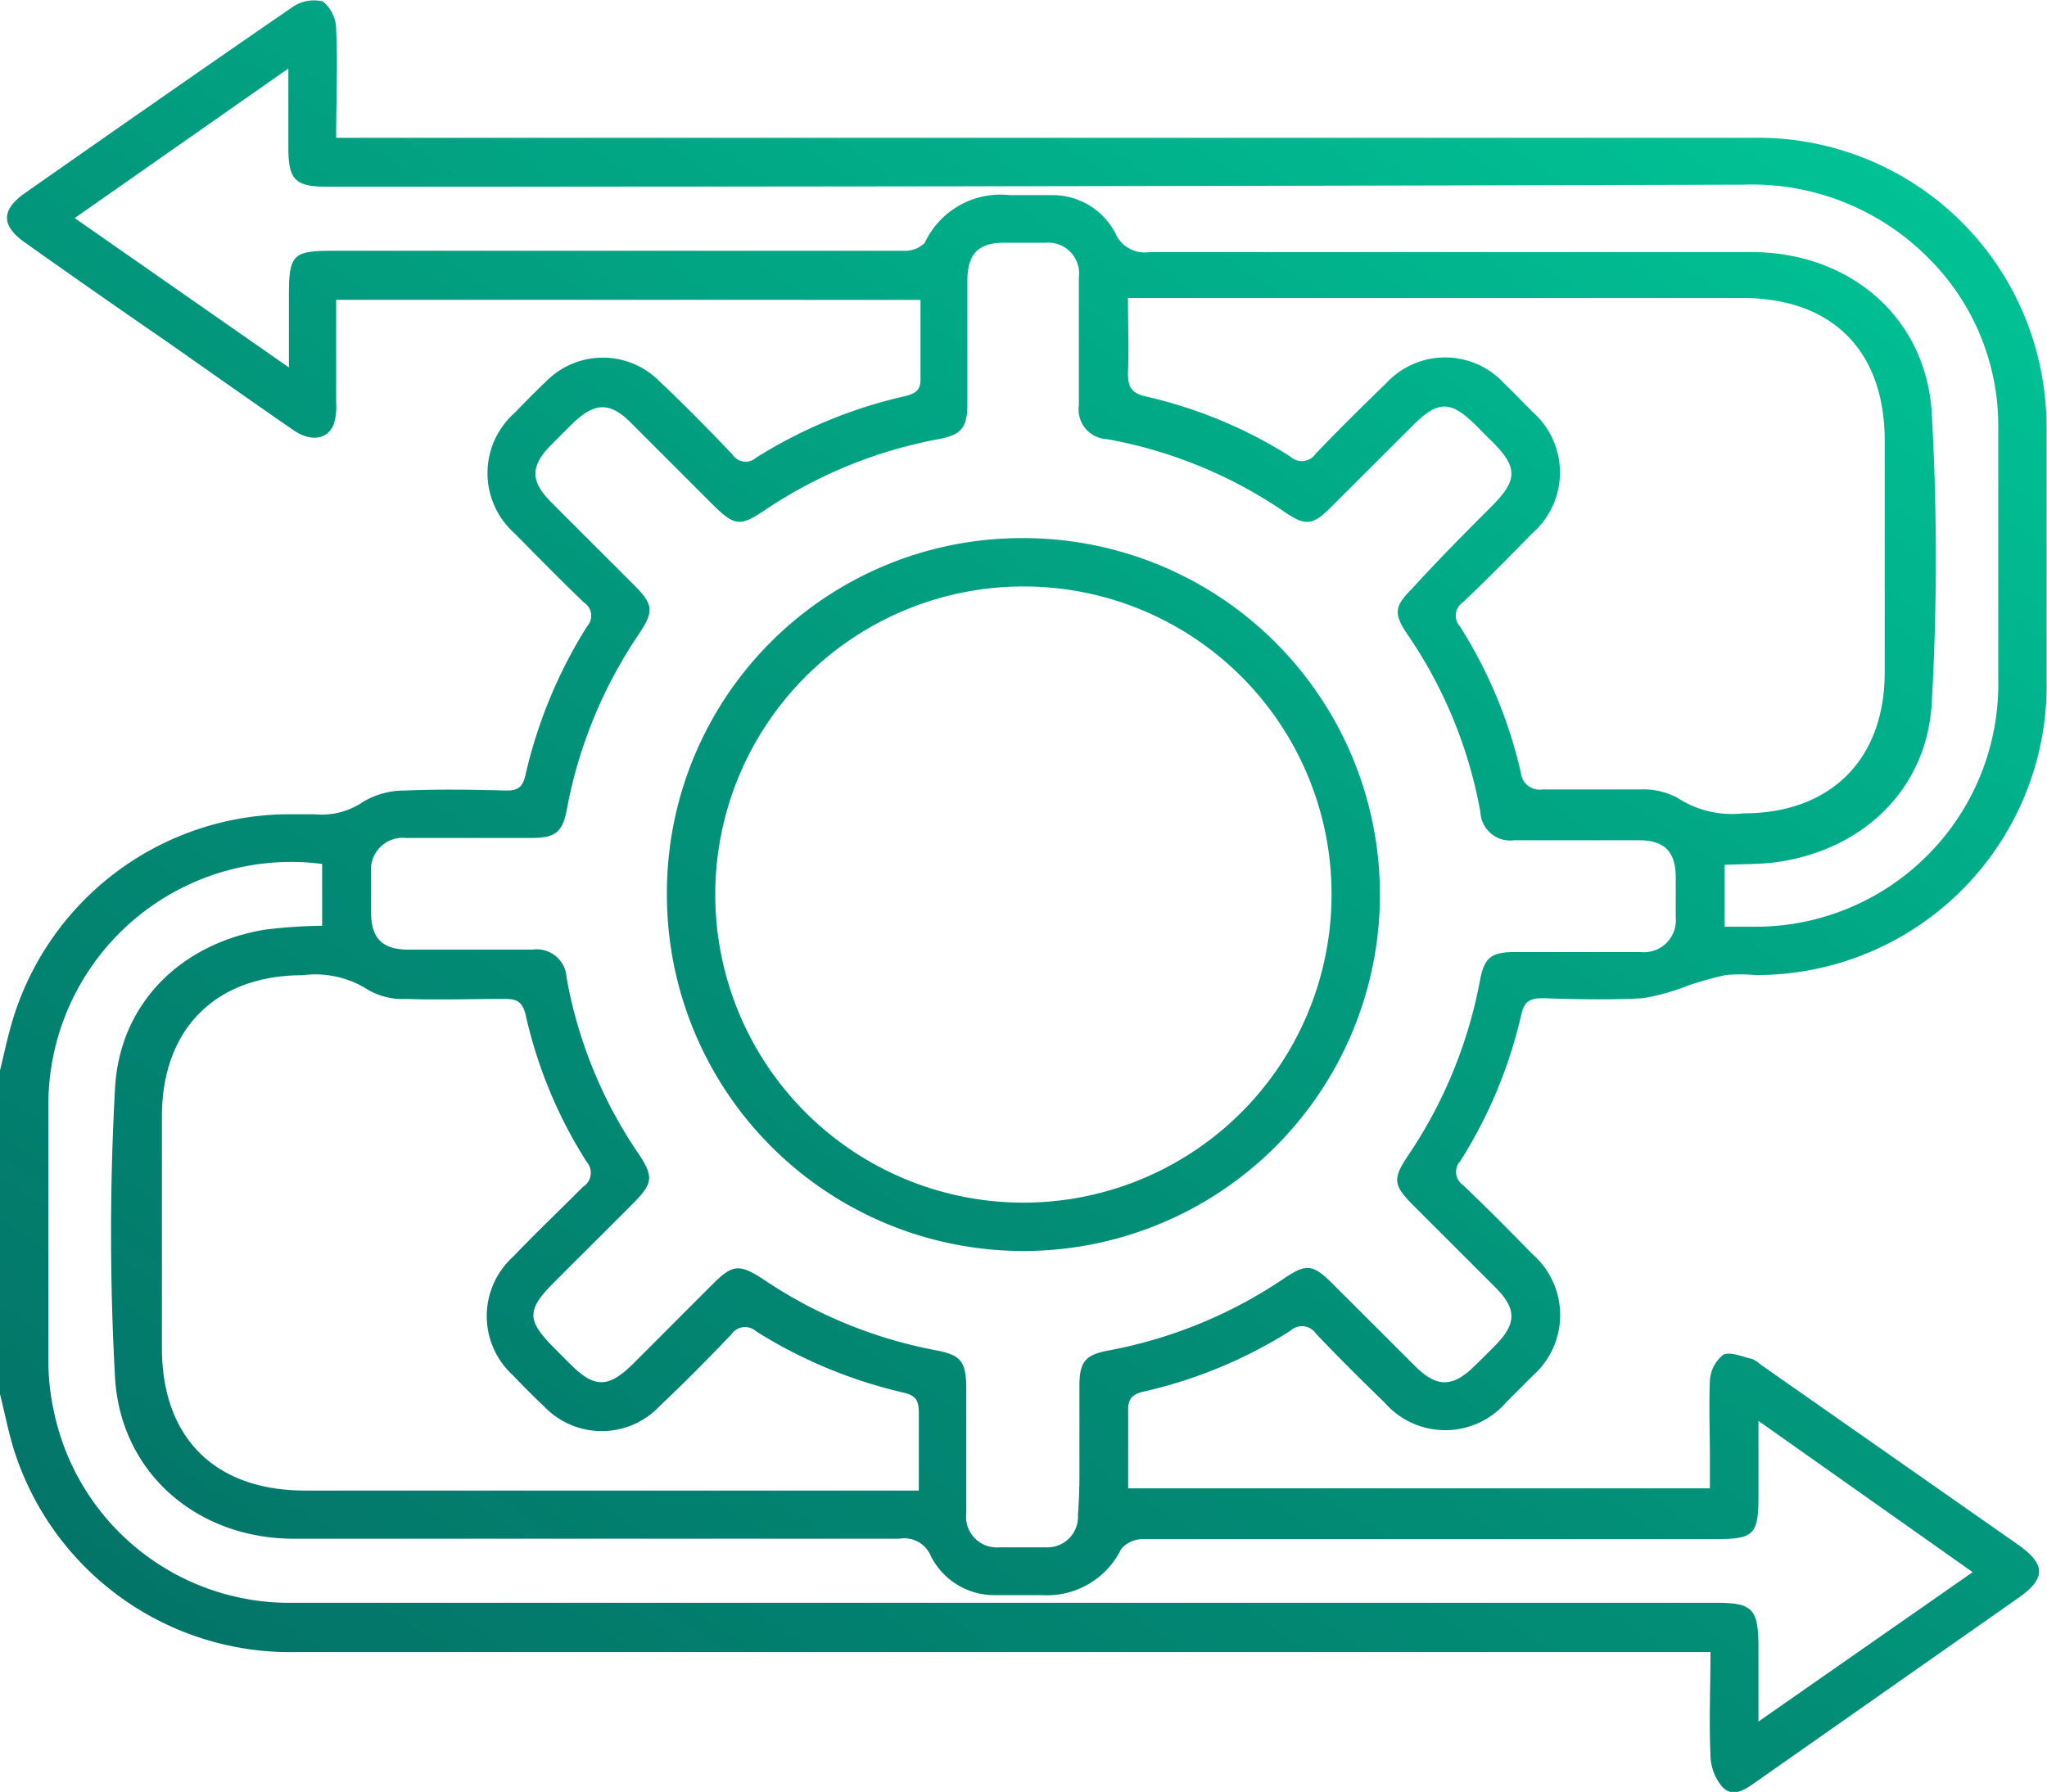
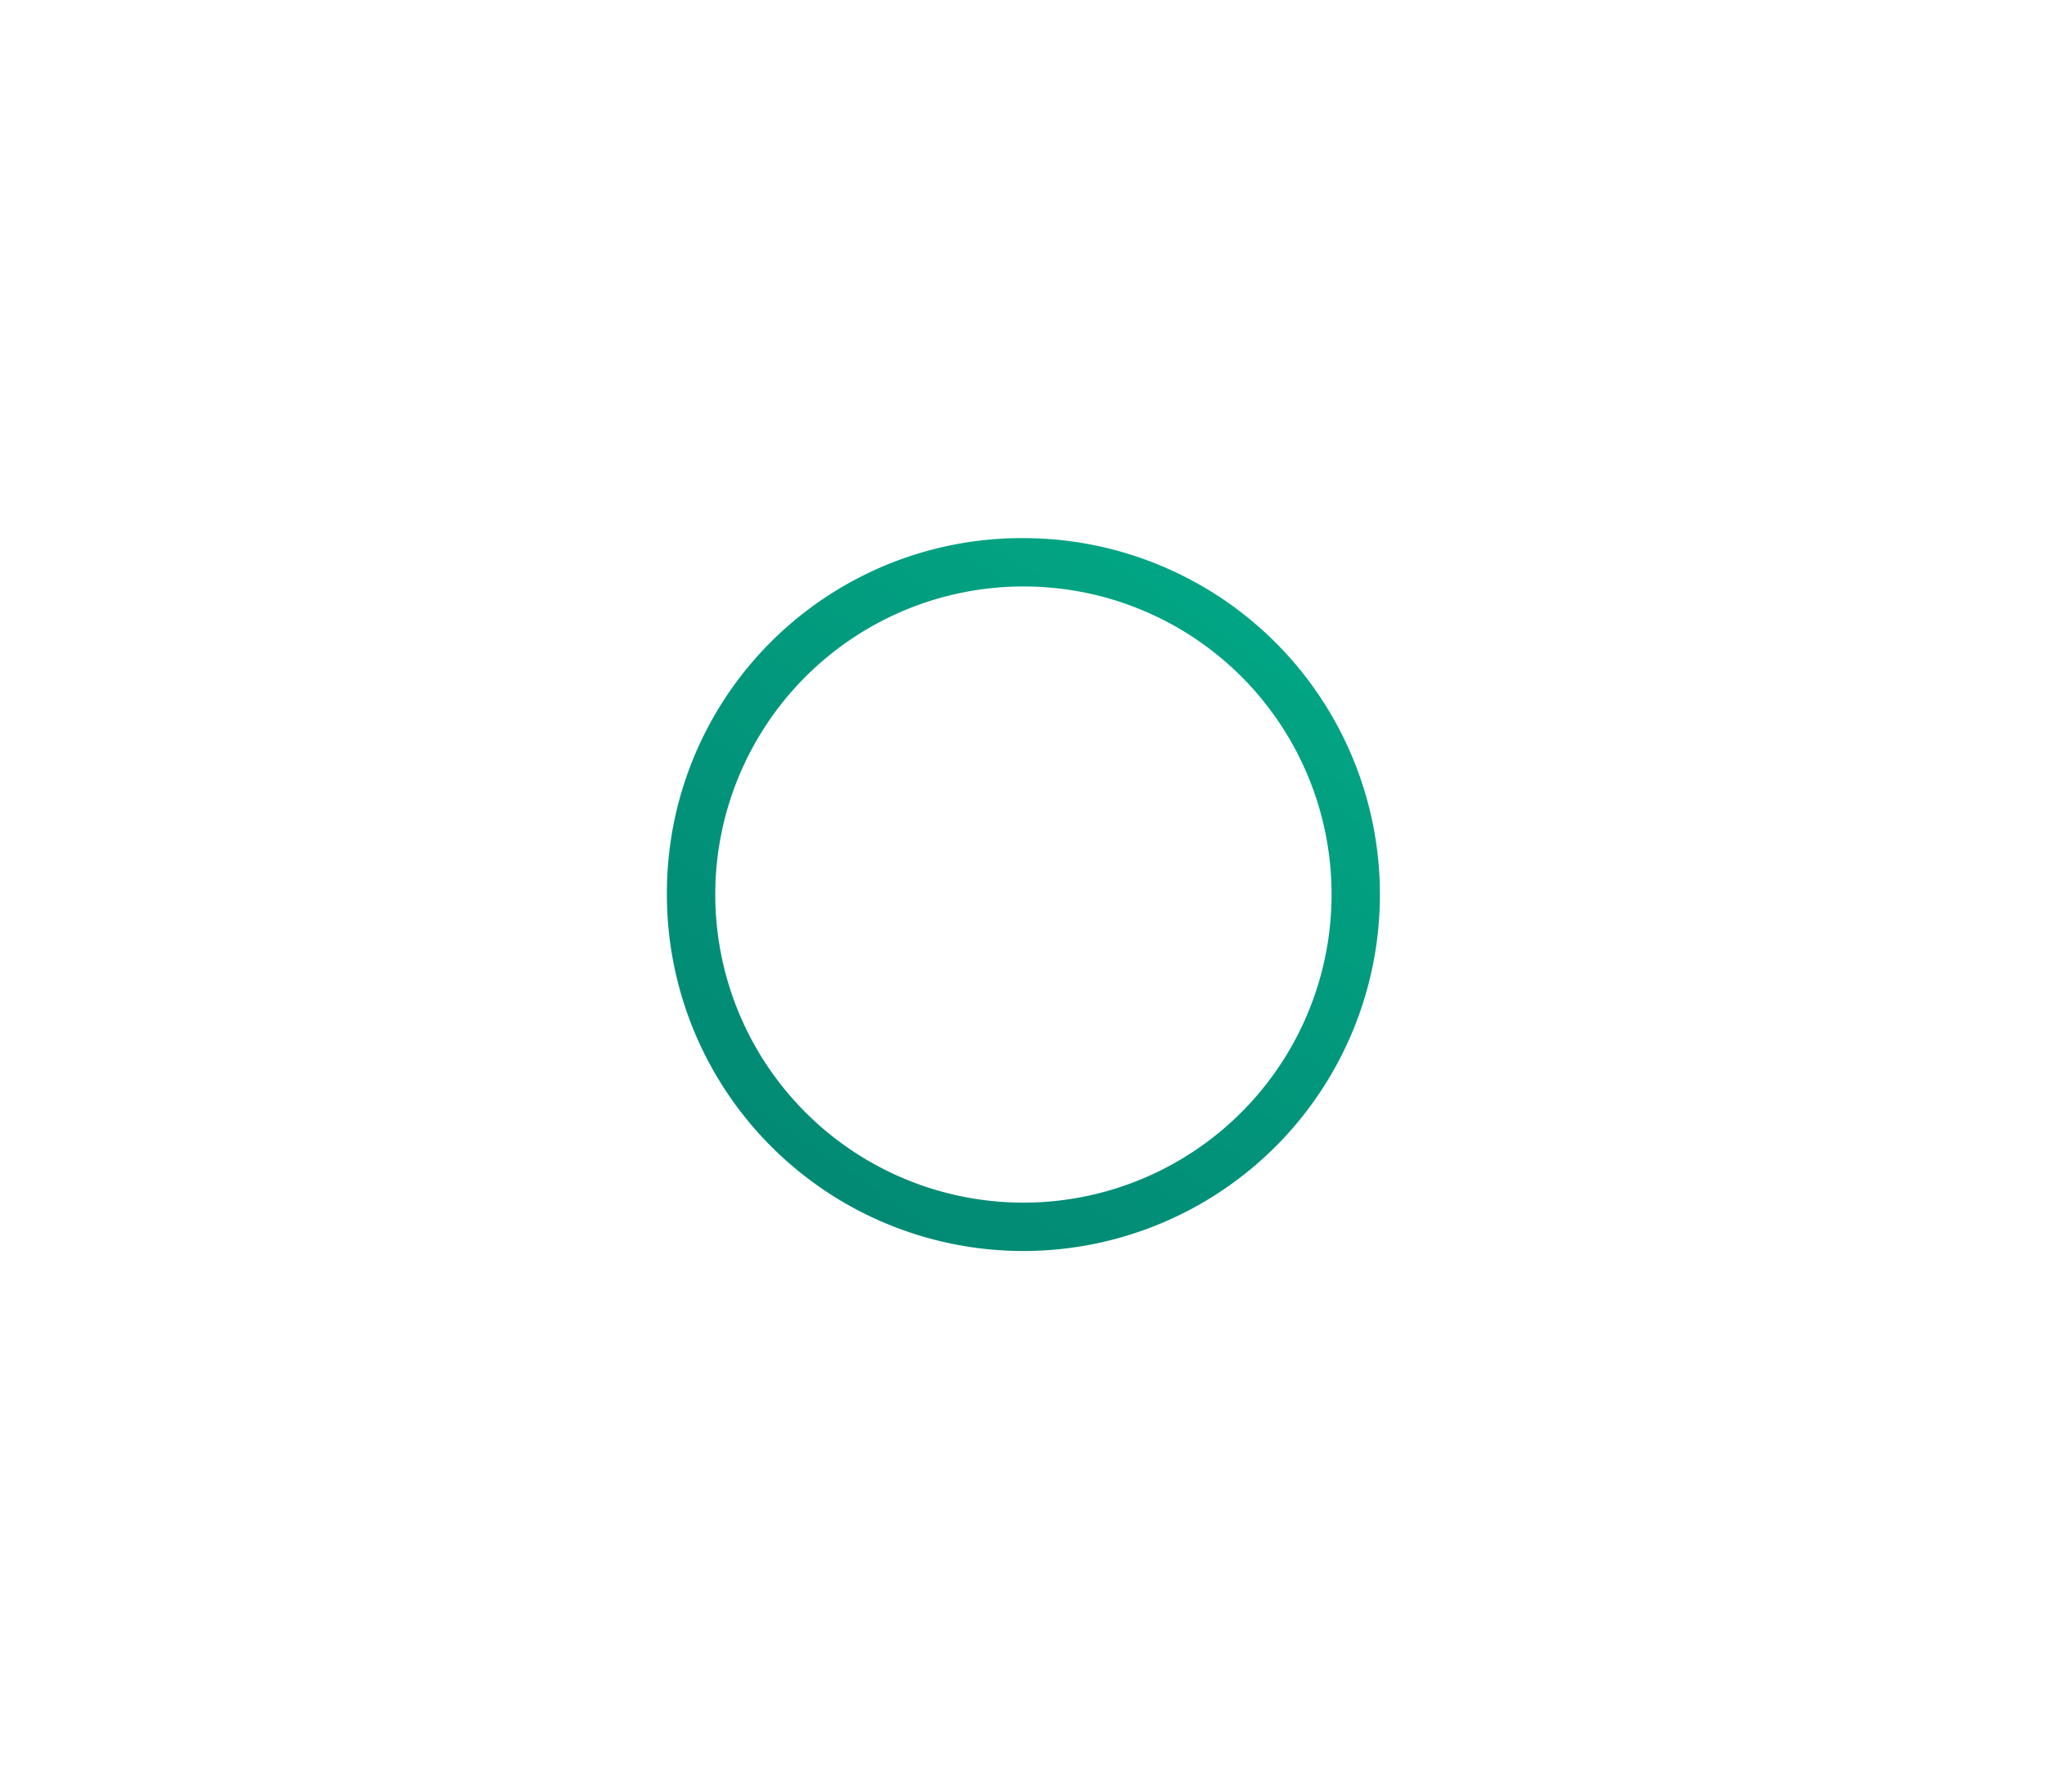
<svg xmlns="http://www.w3.org/2000/svg" xmlns:xlink="http://www.w3.org/1999/xlink" viewBox="0 0 109.61 95.97">
  <defs>
    <linearGradient id="a412365e-7221-48a1-934e-7f027bccda9e" data-name="Dégradé sans nom 2" x1="90.88" y1="-4.8" x2="-131.54" y2="320.2" gradientUnits="userSpaceOnUse">
      <stop offset="0" stop-color="#01c697" />
      <stop offset="0.05" stop-color="#01b88f" />
      <stop offset="0.19" stop-color="#028e77" />
      <stop offset="0.35" stop-color="#036c63" />
      <stop offset="0.5" stop-color="#035154" />
      <stop offset="0.65" stop-color="#043e49" />
      <stop offset="0.81" stop-color="#043342" />
      <stop offset="0.99" stop-color="#042f40" />
    </linearGradient>
    <linearGradient id="b8ce0b5e-faaa-42e8-a012-3ba6b74cfc52" x1="90.88" y1="-4.8" x2="-131.54" y2="320.2" xlink:href="#a412365e-7221-48a1-934e-7f027bccda9e" />
  </defs>
  <g id="a4934675-14a5-4d84-b7dc-1cbecdf72f89" data-name="Calque 2">
    <g id="b74ec02e-cbb2-42f5-9222-8e689153912d" data-name="Calque 1">
      <g>
-         <path d="M0,57.33c.21-.86.39-1.72.64-2.57A15.51,15.51,0,0,1,15.25,43.61c.53,0,1.07,0,1.6,0a3.93,3.93,0,0,0,2.6-.67,4.29,4.29,0,0,1,2.22-.6c1.81-.08,3.64-.05,5.46,0,.61,0,.85-.19,1-.8a25.73,25.73,0,0,1,3.31-8,.84.84,0,0,0-.17-1.27c-1.26-1.21-2.49-2.46-3.71-3.7a4.31,4.31,0,0,1,0-6.46c.54-.56,1.09-1.12,1.66-1.66a4.26,4.26,0,0,1,6.07-.05c1.35,1.27,2.65,2.6,3.93,3.94a.84.84,0,0,0,1.27.17,25.62,25.62,0,0,1,8-3.3c.59-.15.83-.36.8-1,0-1.35,0-2.7,0-4.15H18c0,1.83,0,3.67,0,5.51a3.19,3.19,0,0,1-.13,1.16c-.34.83-1.24.94-2.17.3-2.23-1.54-4.44-3.1-6.66-4.66Q5.2,15.73,1.35,13c-1.3-.91-1.3-1.76,0-2.67C6.11,7,10.87,3.67,15.66.38a2,2,0,0,1,1.63-.3A1.94,1.94,0,0,1,18,1.56c.09,1.88,0,3.77,0,5.82H93.87a15.45,15.45,0,0,1,15.41,12.44,16.17,16.17,0,0,1,.31,3.18c0,4.5,0,9,0,13.49A15.52,15.52,0,0,1,94,52.22a9.49,9.49,0,0,0-1.6,0,19.78,19.78,0,0,0-2,.56,11.46,11.46,0,0,1-2.43.68c-1.78.1-3.57.06-5.35,0-.67,0-1,.15-1.16.88a25.05,25.05,0,0,1-3.27,7.85.85.85,0,0,0,.14,1.27c1.27,1.21,2.5,2.45,3.72,3.7a4.33,4.33,0,0,1,0,6.54c-.47.48-1,1-1.43,1.44a4.31,4.31,0,0,1-6.46,0c-1.25-1.22-2.5-2.45-3.7-3.72a.9.9,0,0,0-1.36-.15,25.08,25.08,0,0,1-7.86,3.26c-.68.16-.85.44-.83,1.08,0,1.35,0,2.69,0,4.1H91.56V78c0-1.35-.06-2.71,0-4.06a1.89,1.89,0,0,1,.71-1.38c.38-.19,1,.1,1.55.22a1.53,1.53,0,0,1,.44.29l13.76,9.63c1.55,1.08,1.56,1.85,0,2.92L94.16,95.34c-.6.42-1.3,1-1.92.38A2.69,2.69,0,0,1,91.59,94c-.08-1.78,0-3.56,0-5.52H90q-37,0-74.07,0A15.52,15.52,0,0,1,.75,77.66c-.31-1-.5-2-.75-3ZM57.8,77.54h0V74.22c0-1.28.31-1.66,1.55-1.89a24.89,24.89,0,0,0,9.42-3.87c1.18-.79,1.53-.76,2.57.28,1.52,1.51,3,3,4.55,4.54,1.06,1,1.87,1,2.94,0,.44-.42.87-.85,1.29-1.28,1.08-1.11,1.08-1.91,0-3-1.48-1.49-3-3-4.46-4.46-1.06-1.07-1.1-1.41-.25-2.67a24.92,24.92,0,0,0,3.83-9.32c.23-1.26.6-1.56,1.87-1.56,2.25,0,4.5,0,6.74,0a1.71,1.71,0,0,0,1.88-1.85c0-.72,0-1.43,0-2.14,0-1.41-.62-2-2-2-2.21,0-4.42,0-6.63,0a1.6,1.6,0,0,1-1.83-1.51,24.49,24.49,0,0,0-3.91-9.52c-.74-1.09-.7-1.49.22-2.41C77,30,78.4,28.59,79.84,27.15s1.47-2.11,0-3.56c-.28-.27-.55-.55-.83-.83-1.33-1.31-2-1.32-3.33,0-1.49,1.48-3,3-4.47,4.46-.92.92-1.32.95-2.41.21a24.49,24.49,0,0,0-9.52-3.91,1.59,1.59,0,0,1-1.51-1.82c0-2.29,0-4.57,0-6.85A1.65,1.65,0,0,0,56,13c-.75,0-1.5,0-2.25,0-1.35,0-1.94.6-1.95,2,0,2.21,0,4.42,0,6.63,0,1.28-.32,1.66-1.55,1.89a24.74,24.74,0,0,0-9.32,3.82c-1.29.87-1.61.83-2.75-.3-1.49-1.49-3-3-4.46-4.46-1.07-1.05-1.87-1-2.95,0-.44.42-.86.85-1.29,1.28-1.08,1.11-1.08,1.91,0,3,1.48,1.49,3,3,4.46,4.46,1.06,1.07,1.09,1.42.25,2.67a24.76,24.76,0,0,0-3.83,9.32c-.23,1.25-.6,1.56-1.87,1.57-2.24,0-4.49,0-6.74,0a1.7,1.7,0,0,0-1.88,1.84c0,.72,0,1.43,0,2.14,0,1.41.62,2,2,2,2.22,0,4.43,0,6.64,0a1.6,1.6,0,0,1,1.83,1.51,24.32,24.32,0,0,0,3.85,9.42c.82,1.23.78,1.59-.3,2.67-1.43,1.44-2.88,2.87-4.31,4.31s-1.28,2,0,3.33c.33.33.65.66,1,1,1.25,1.24,2,1.23,3.26,0,1.47-1.46,2.92-2.93,4.39-4.39,1-1,1.39-1,2.59-.23a24.66,24.66,0,0,0,9.31,3.84c1.32.25,1.6.6,1.61,2,0,2.24,0,4.49,0,6.74a1.64,1.64,0,0,0,1.78,1.81q1.23,0,2.46,0a1.64,1.64,0,0,0,1.74-1.75C57.82,79.89,57.8,78.71,57.8,77.54Zm-8.6,2.28c0-1.48,0-2.83,0-4.17,0-.65-.17-.92-.84-1.07a25.59,25.59,0,0,1-7.86-3.27.89.89,0,0,0-1.35.17c-1.26,1.32-2.54,2.61-3.86,3.86a4.26,4.26,0,0,1-6.14,0c-.57-.54-1.13-1.1-1.67-1.67a4.29,4.29,0,0,1,0-6.37C28.72,66,30,64.79,31.21,63.57a.89.89,0,0,0,.2-1.35,24.7,24.7,0,0,1-3.26-7.85c-.17-.75-.51-.88-1.17-.87-1.75,0-3.5.06-5.24,0a3.69,3.69,0,0,1-2-.47,5.24,5.24,0,0,0-3.53-.8c-4.66,0-7.53,2.87-7.54,7.54,0,4.14,0,8.28,0,12.42,0,4.81,2.83,7.63,7.65,7.64H49.2ZM60.4,16c0,1.42.05,2.74,0,4,0,.74.19,1.05.94,1.23a24.63,24.63,0,0,1,7.75,3.22.9.9,0,0,0,1.36-.15c1.23-1.29,2.5-2.54,3.78-3.78a4.29,4.29,0,0,1,6.3,0c.52.5,1,1,1.51,1.52a4.32,4.32,0,0,1,0,6.53c-1.22,1.25-2.45,2.5-3.72,3.7a.85.85,0,0,0-.15,1.27,25,25,0,0,1,3.27,7.86,1,1,0,0,0,1.15.88c1.75,0,3.5,0,5.25,0a3.82,3.82,0,0,1,2,.46,5.33,5.33,0,0,0,3.52.82c4.66,0,7.55-2.88,7.56-7.53q0-6.21,0-12.42c0-4.83-2.81-7.65-7.63-7.65H60.4Zm33.76,60.1v4c0,2.1-.23,2.33-2.32,2.33q-15.3,0-30.61,0a1.55,1.55,0,0,0-1.19.52,4.42,4.42,0,0,1-4.27,2.48c-.82,0-1.65,0-2.46,0a3.8,3.8,0,0,1-3.48-2.12,1.53,1.53,0,0,0-1.67-.9q-16.21,0-32.42,0c-5.15,0-9.27-3.49-9.58-8.62a140.6,140.6,0,0,1,0-15.5c.24-4.56,3.56-7.79,8.09-8.51a29,29,0,0,1,3-.2V46.27A13,13,0,0,0,2.59,59.21q0,6.84,0,13.7a12.74,12.74,0,0,0,.31,2.75A12.88,12.88,0,0,0,15.74,85.84H91.83c2,0,2.32.28,2.33,2.36v4l11.47-8ZM92.35,49.63h1.39A13,13,0,0,0,107,36.37c0-4.49,0-9,0-13.48a12.65,12.65,0,0,0-3.67-9,13.31,13.31,0,0,0-10-4Q55.43,10,17.53,10c-1.72,0-2.08-.36-2.09-2.05V3.67L4,11.68l11.47,8V15.84c0-2.2.2-2.41,2.35-2.41h5.46c8.38,0,16.76,0,25.15,0A1.46,1.46,0,0,0,49.52,13a4.48,4.48,0,0,1,4.55-2.55c.75,0,1.5,0,2.25,0a3.79,3.79,0,0,1,3.41,2.05,1.71,1.71,0,0,0,1.84,1q16.11,0,32.21,0c5.23,0,9.36,3.47,9.66,8.64a138.36,138.36,0,0,1,0,15.51c-.26,4.59-3.64,7.83-8.21,8.51-.94.14-1.9.11-2.88.16Z" style="fill: url(#a412365e-7221-48a1-934e-7f027bccda9e)" />
        <path d="M54.85,28.82A19.09,19.09,0,1,1,35.71,47.89,19,19,0,0,1,54.85,28.82Zm0,2.59A16.5,16.5,0,1,0,71.3,48,16.48,16.48,0,0,0,54.84,31.41Z" style="fill: url(#b8ce0b5e-faaa-42e8-a012-3ba6b74cfc52)" />
      </g>
    </g>
  </g>
</svg>